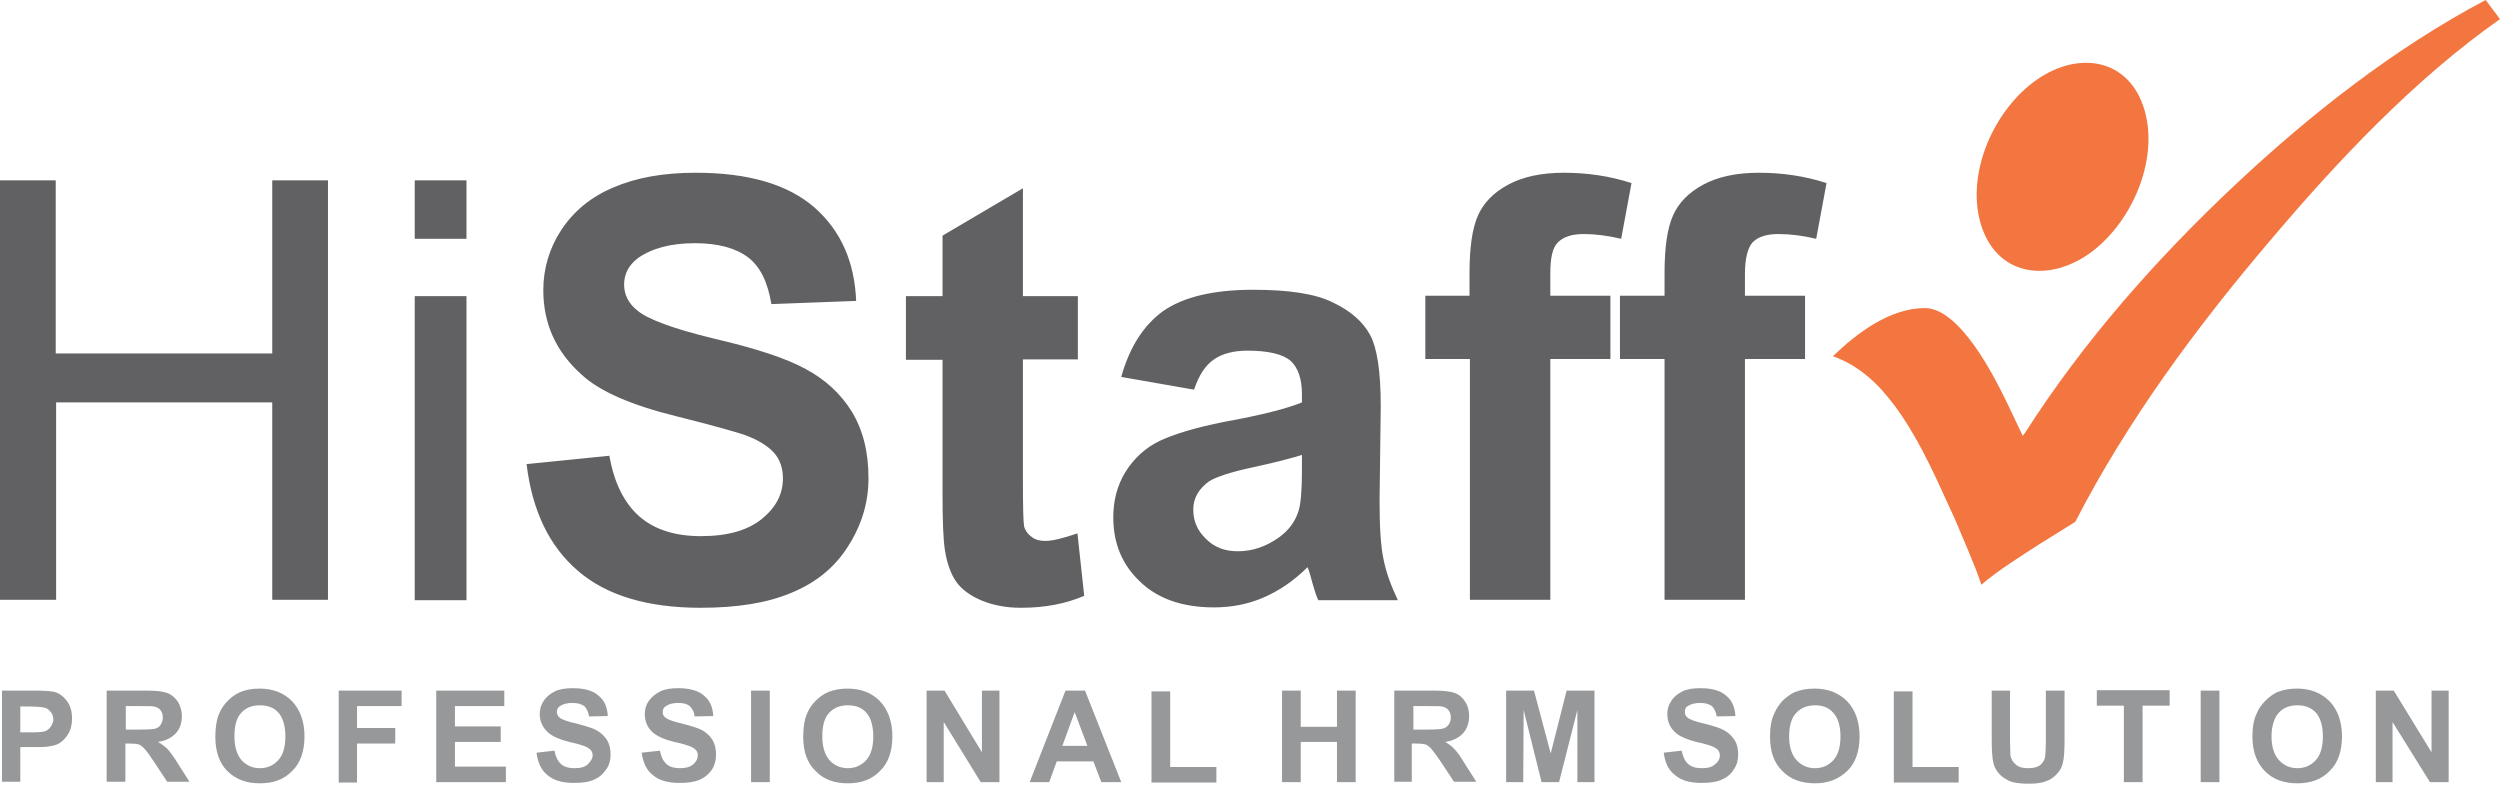
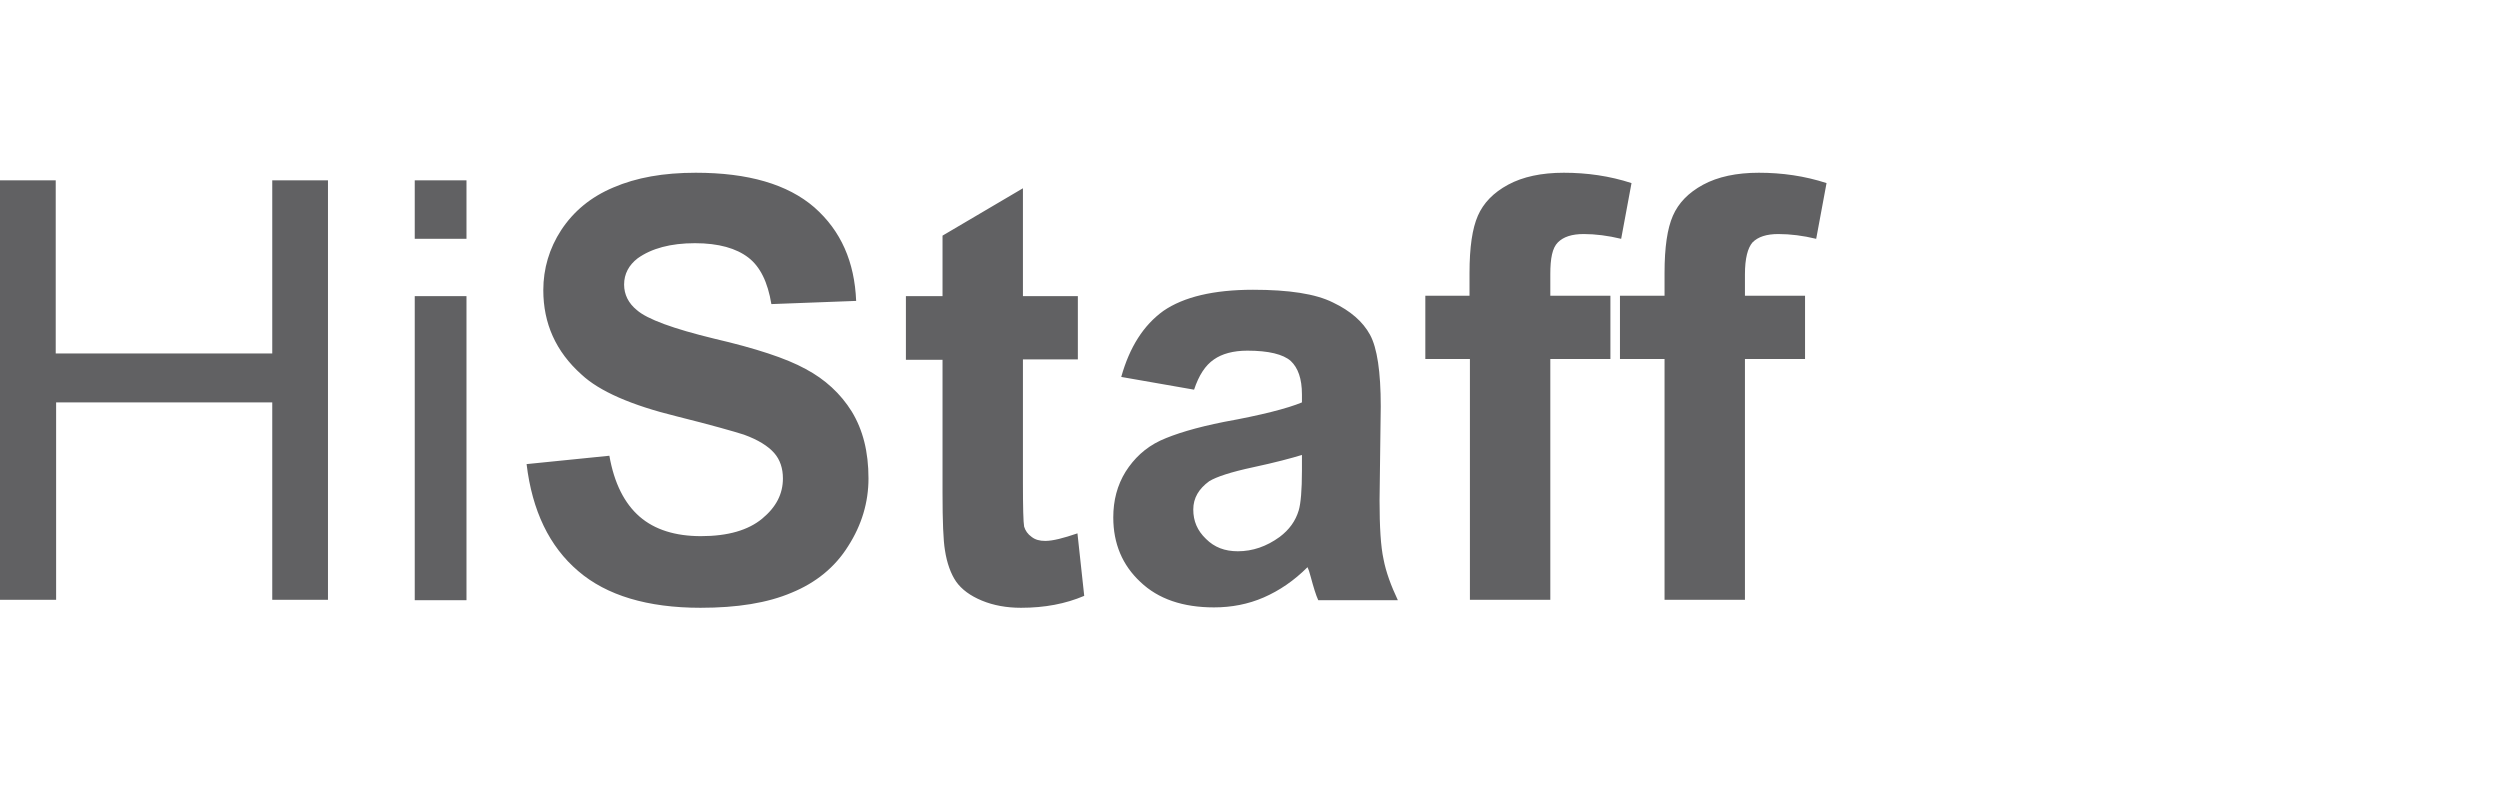
<svg xmlns="http://www.w3.org/2000/svg" width="273" height="86" viewBox="0 0 273 86" fill="none">
  <path fill-rule="evenodd" clip-rule="evenodd" d="M0 65.545V19.69H6.085V38.597H29.73V19.69H35.815V65.501H29.73V43.943H6.128V65.501H0V65.545ZM45.29 26.079V19.69H50.94V26.079H45.29ZM45.29 65.545V32.338H50.94V65.545H45.29ZM57.503 50.68L66.544 49.767C67.066 52.766 68.196 54.983 69.847 56.417C71.499 57.851 73.759 58.547 76.541 58.547C79.496 58.547 81.713 57.895 83.234 56.634C84.756 55.374 85.495 53.94 85.495 52.244C85.495 51.158 85.19 50.202 84.538 49.463C83.886 48.724 82.8 48.028 81.235 47.463C80.148 47.116 77.714 46.42 73.889 45.464C68.935 44.247 65.457 42.726 63.502 40.9C60.676 38.379 59.329 35.293 59.329 31.686C59.329 29.339 59.981 27.122 61.285 25.123C62.632 23.08 64.501 21.515 66.979 20.472C69.5 19.385 72.455 18.864 75.976 18.864C81.713 18.864 86.016 20.124 88.928 22.645C91.84 25.21 93.318 28.6 93.492 32.859L84.234 33.207C83.843 30.817 83.017 29.121 81.713 28.122C80.409 27.122 78.497 26.557 75.889 26.557C73.237 26.557 71.151 27.122 69.63 28.209C68.674 28.948 68.152 29.904 68.152 31.077C68.152 32.164 68.63 33.12 69.543 33.859C70.673 34.859 73.542 35.902 78.019 36.988C82.496 38.032 85.842 39.118 87.972 40.292C90.102 41.422 91.797 42.986 93.014 44.942C94.231 46.942 94.839 49.332 94.839 52.244C94.839 54.852 94.1 57.33 92.623 59.633C91.188 61.937 89.102 63.632 86.451 64.719C83.799 65.849 80.496 66.37 76.497 66.37C70.717 66.37 66.24 65.023 63.154 62.372C59.981 59.677 58.112 55.765 57.503 50.68ZM117.702 32.294V39.249H111.704V52.723C111.704 55.417 111.747 57.026 111.834 57.504C111.964 57.938 112.225 58.33 112.66 58.634C113.051 58.938 113.529 59.068 114.138 59.068C114.963 59.068 116.137 58.764 117.658 58.242L118.397 65.067C116.354 65.936 114.094 66.37 111.486 66.37C109.922 66.37 108.487 66.11 107.227 65.588C105.966 65.067 105.01 64.371 104.402 63.502C103.836 62.676 103.402 61.502 103.185 60.068C103.011 59.025 102.924 56.982 102.924 53.853V39.292H98.925V32.338H102.924V25.731L111.704 20.559V32.338H117.702V32.294ZM130.393 42.552L122.439 41.161C123.352 37.901 124.873 35.511 127.047 33.946C129.263 32.425 132.523 31.642 136.826 31.642C140.738 31.642 143.65 32.077 145.562 33.033C147.475 33.946 148.822 35.12 149.605 36.554C150.387 37.988 150.778 40.596 150.778 44.377L150.648 54.635C150.648 57.547 150.778 59.677 151.082 61.068C151.343 62.459 151.908 63.98 152.647 65.545H143.954C143.693 64.98 143.433 64.11 143.128 62.98C142.998 62.459 142.868 62.111 142.781 61.937C141.303 63.415 139.695 64.501 138 65.24C136.304 65.979 134.479 66.327 132.566 66.327C129.176 66.327 126.481 65.414 124.526 63.545C122.57 61.72 121.57 59.373 121.57 56.504C121.57 54.635 122.005 52.983 122.917 51.506C123.83 50.071 125.047 48.898 126.699 48.115C128.307 47.376 130.611 46.681 133.653 46.072C137.739 45.334 140.607 44.595 142.172 43.943V43.074C142.172 41.335 141.737 40.161 140.955 39.422C140.129 38.684 138.521 38.292 136.217 38.292C134.653 38.292 133.436 38.64 132.566 39.249C131.61 39.901 130.915 40.987 130.393 42.552ZM142.172 49.68C141.042 50.028 139.26 50.506 136.826 51.027C134.392 51.549 132.827 52.071 132.045 52.549C130.915 53.374 130.306 54.374 130.306 55.635C130.306 56.895 130.741 57.938 131.697 58.851C132.61 59.764 133.74 60.198 135.174 60.198C136.783 60.198 138.304 59.677 139.738 58.634C140.781 57.851 141.477 56.895 141.824 55.722C142.042 54.983 142.172 53.505 142.172 51.419V49.68ZM155.603 32.294H160.471V29.817C160.471 26.992 160.775 24.949 161.383 23.558C161.992 22.167 163.079 21.037 164.687 20.168C166.295 19.298 168.338 18.864 170.772 18.864C173.293 18.864 175.77 19.212 178.161 19.994L177.031 26.079C175.596 25.731 174.205 25.557 172.945 25.557C171.641 25.557 170.728 25.861 170.12 26.47C169.511 27.078 169.294 28.209 169.294 29.947V32.294H175.857V39.205H169.294V65.501H160.514V39.205H155.646V32.294H155.603ZM176.9 32.294H181.768V29.817C181.768 26.992 182.072 24.949 182.681 23.558C183.289 22.167 184.376 21.037 185.984 20.168C187.592 19.298 189.635 18.864 192.069 18.864C194.59 18.864 197.068 19.212 199.458 19.994L198.328 26.079C196.894 25.731 195.503 25.557 194.199 25.557C192.895 25.557 191.982 25.861 191.374 26.47C190.852 27.078 190.548 28.209 190.548 29.947V32.294H197.111V39.205H190.548V65.501H181.768V39.205H176.9V32.294Z" fill="#616163" />
-   <path fill-rule="evenodd" clip-rule="evenodd" d="M234.187 12.04C232.535 6.389 227.058 5.52 222.495 8.65C217.8 11.866 214.671 18.82 216.279 24.384C217.931 30.034 223.407 30.903 227.971 27.817C232.665 24.601 235.795 17.603 234.187 12.04Z" fill="#F37540" />
-   <path fill-rule="evenodd" clip-rule="evenodd" d="M216.366 63.849C218.235 62.241 220.712 60.72 222.712 59.416L226.623 56.982C232.274 45.985 239.88 35.684 247.877 26.296C255.18 17.647 263.699 8.606 273 2.086L271.435 0C261.482 5.259 252.354 12.431 244.14 20.124C235.49 28.252 227.536 37.249 221.147 47.246L220.886 47.593L219.061 43.769C217.713 40.987 213.975 33.642 210.194 33.642C206.412 33.642 202.805 36.336 200.154 38.901C202.501 39.727 204.457 41.291 206.021 43.204C208.455 46.072 210.411 49.984 211.976 53.418L213.454 56.634C214.41 58.938 215.583 61.502 216.366 63.849Z" fill="#F37540" />
-   <path fill-rule="evenodd" clip-rule="evenodd" d="M0.217 85.407V75.411H3.434C4.651 75.411 5.476 75.454 5.868 75.541C6.433 75.671 6.911 76.019 7.302 76.541C7.693 77.062 7.867 77.671 7.867 78.497C7.867 79.105 7.737 79.627 7.519 80.018C7.302 80.453 6.998 80.757 6.693 81.018C6.346 81.278 5.998 81.409 5.65 81.452C5.172 81.583 4.477 81.583 3.564 81.583H2.217V85.364H0.217V85.407ZM2.217 77.106V79.974H3.347C4.129 79.974 4.694 79.931 4.955 79.844C5.216 79.714 5.39 79.583 5.563 79.323C5.694 79.105 5.824 78.844 5.824 78.584C5.824 78.192 5.694 77.888 5.476 77.671C5.259 77.41 4.998 77.28 4.651 77.236C4.39 77.193 3.912 77.149 3.216 77.149H2.217V77.106ZM11.648 85.407V75.411H15.951C16.995 75.411 17.777 75.498 18.255 75.671C18.733 75.845 19.124 76.193 19.429 76.628C19.689 77.062 19.863 77.627 19.863 78.192C19.863 78.931 19.646 79.583 19.211 80.061C18.777 80.54 18.125 80.887 17.255 81.018C17.69 81.278 18.038 81.539 18.342 81.843C18.603 82.148 18.994 82.669 19.472 83.452L20.689 85.364H18.255L16.821 83.191C16.299 82.409 15.951 81.93 15.734 81.713C15.56 81.539 15.343 81.365 15.126 81.278C14.908 81.235 14.604 81.192 14.082 81.192H13.691V85.364H11.648V85.407ZM13.735 79.67H15.213C16.169 79.67 16.821 79.627 17.038 79.54C17.299 79.453 17.473 79.279 17.56 79.105C17.69 78.888 17.777 78.671 17.777 78.366C17.777 78.019 17.69 77.758 17.516 77.54C17.342 77.323 17.081 77.193 16.777 77.149C16.603 77.106 16.125 77.106 15.299 77.106H13.735V79.67ZM23.514 80.453C23.514 79.453 23.645 78.584 23.949 77.888C24.166 77.367 24.47 76.932 24.905 76.497C25.296 76.106 25.731 75.802 26.209 75.585C26.817 75.324 27.556 75.193 28.339 75.193C29.817 75.193 31.034 75.671 31.903 76.584C32.772 77.497 33.25 78.801 33.25 80.409C33.25 82.017 32.816 83.321 31.903 84.191C31.034 85.103 29.86 85.538 28.382 85.538C26.904 85.538 25.731 85.103 24.818 84.191C23.949 83.321 23.514 82.061 23.514 80.453ZM25.601 80.409C25.601 81.539 25.861 82.409 26.383 83.017C26.904 83.582 27.556 83.886 28.382 83.886C29.208 83.886 29.86 83.582 30.382 83.017C30.903 82.452 31.164 81.583 31.164 80.409C31.164 79.279 30.903 78.41 30.425 77.845C29.947 77.28 29.252 77.019 28.382 77.019C27.513 77.019 26.861 77.28 26.339 77.845C25.818 78.41 25.601 79.279 25.601 80.409ZM36.988 85.407V75.411H43.856V77.106H38.987V79.496H43.16V81.192H38.987V85.451H36.988V85.407ZM47.637 85.407V75.411H55.069V77.106H49.68V79.323H54.678V81.018H49.68V83.712H55.243V85.407H47.637ZM58.59 82.191L60.546 81.974C60.676 82.626 60.894 83.104 61.285 83.452C61.633 83.756 62.111 83.886 62.763 83.886C63.415 83.886 63.893 83.756 64.197 83.452C64.501 83.147 64.719 82.843 64.719 82.495C64.719 82.235 64.632 82.061 64.501 81.887C64.371 81.757 64.11 81.583 63.762 81.452C63.502 81.365 62.98 81.192 62.154 81.018C61.111 80.757 60.329 80.409 59.894 80.018C59.285 79.496 58.938 78.801 58.938 77.975C58.938 77.454 59.068 76.975 59.372 76.541C59.633 76.106 60.068 75.758 60.589 75.498C61.111 75.237 61.806 75.15 62.545 75.15C63.806 75.15 64.762 75.411 65.371 75.976C66.022 76.497 66.327 77.28 66.37 78.192L64.327 78.236C64.24 77.714 64.067 77.367 63.806 77.106C63.502 76.888 63.067 76.758 62.502 76.758C61.937 76.758 61.459 76.888 61.154 77.106C60.937 77.236 60.807 77.454 60.807 77.758C60.807 78.019 60.937 78.192 61.111 78.366C61.372 78.584 61.98 78.801 62.98 79.018C63.936 79.279 64.719 79.496 65.153 79.757C65.631 80.018 65.979 80.366 66.283 80.8C66.544 81.235 66.674 81.757 66.674 82.409C66.674 82.974 66.544 83.538 66.196 84.017C65.849 84.538 65.457 84.886 64.849 85.147C64.284 85.407 63.545 85.494 62.676 85.494C61.415 85.494 60.459 85.234 59.764 84.625C59.155 84.147 58.72 83.321 58.59 82.191ZM70.065 82.191L72.064 81.974C72.194 82.626 72.412 83.104 72.803 83.452C73.151 83.756 73.629 83.886 74.237 83.886C74.889 83.886 75.367 83.756 75.715 83.452C76.063 83.147 76.193 82.843 76.193 82.495C76.193 82.235 76.15 82.061 75.976 81.887C75.845 81.757 75.628 81.583 75.237 81.452C74.976 81.365 74.498 81.192 73.629 81.018C72.542 80.757 71.803 80.409 71.325 80.018C70.717 79.496 70.412 78.801 70.412 77.975C70.412 77.454 70.543 76.975 70.847 76.541C71.151 76.106 71.586 75.758 72.107 75.498C72.629 75.237 73.281 75.15 74.063 75.15C75.28 75.15 76.28 75.411 76.888 75.976C77.54 76.497 77.845 77.28 77.888 78.192L75.845 78.236C75.802 77.714 75.585 77.367 75.324 77.106C75.063 76.888 74.628 76.758 74.063 76.758C73.498 76.758 73.02 76.888 72.716 77.106C72.499 77.236 72.368 77.454 72.368 77.758C72.368 78.019 72.455 78.192 72.672 78.366C72.933 78.584 73.542 78.801 74.498 79.018C75.498 79.279 76.237 79.496 76.715 79.757C77.149 80.018 77.54 80.366 77.801 80.8C78.062 81.235 78.192 81.757 78.192 82.409C78.192 82.974 78.062 83.538 77.758 84.017C77.41 84.538 76.975 84.886 76.41 85.147C75.802 85.407 75.063 85.494 74.194 85.494C72.933 85.494 71.977 85.234 71.282 84.625C70.63 84.147 70.239 83.321 70.065 82.191ZM82.017 85.407V75.411H84.06V85.407H82.017ZM87.711 80.453C87.711 79.453 87.842 78.584 88.146 77.888C88.363 77.367 88.667 76.932 89.102 76.497C89.493 76.106 89.928 75.802 90.406 75.585C91.058 75.324 91.753 75.193 92.536 75.193C94.057 75.193 95.231 75.671 96.1 76.584C96.969 77.497 97.447 78.801 97.447 80.409C97.447 82.017 97.013 83.321 96.1 84.191C95.231 85.103 94.057 85.538 92.579 85.538C91.101 85.538 89.928 85.103 89.059 84.191C88.146 83.321 87.711 82.061 87.711 80.453ZM89.797 80.409C89.797 81.539 90.058 82.409 90.58 83.017C91.101 83.582 91.797 83.886 92.579 83.886C93.405 83.886 94.057 83.582 94.579 83.017C95.1 82.452 95.361 81.583 95.361 80.409C95.361 79.279 95.1 78.41 94.622 77.845C94.144 77.28 93.448 77.019 92.579 77.019C91.753 77.019 91.058 77.28 90.536 77.845C90.015 78.41 89.797 79.279 89.797 80.409ZM101.185 85.407V75.411H103.141L107.227 82.148V75.411H109.139V85.407H107.096L103.054 78.844V85.407H101.185ZM122.439 85.407H120.266L119.397 83.147H115.398L114.572 85.407H112.442L116.354 75.411H118.484L122.439 85.407ZM118.745 81.452L117.354 77.758L116.007 81.452H118.745ZM125.743 85.407V75.498H127.785V83.756H132.827V85.451H125.743V85.407ZM139.999 85.407V75.411H142.042V79.366H145.997V75.411H148.04V85.407H145.997V81.018H142.042V85.407H139.999ZM152.256 85.407V75.411H156.515C157.602 75.411 158.384 75.498 158.862 75.671C159.341 75.845 159.732 76.193 159.993 76.628C160.297 77.062 160.427 77.627 160.427 78.192C160.427 78.931 160.21 79.583 159.775 80.061C159.341 80.54 158.689 80.887 157.819 81.018C158.254 81.278 158.602 81.539 158.862 81.843C159.167 82.148 159.514 82.669 159.993 83.452L161.21 85.364H158.776L157.341 83.191C156.82 82.409 156.428 81.93 156.255 81.713C156.081 81.539 155.863 81.365 155.646 81.278C155.429 81.235 155.081 81.192 154.603 81.192H154.168V85.364H152.256V85.407ZM154.299 79.67H155.82C156.776 79.67 157.385 79.627 157.645 79.54C157.906 79.453 158.08 79.279 158.21 79.105C158.341 78.888 158.428 78.671 158.428 78.366C158.428 78.019 158.341 77.758 158.167 77.54C157.993 77.323 157.732 77.193 157.428 77.149C157.254 77.106 156.776 77.106 155.95 77.106H154.342V79.67H154.299ZM164.469 85.407V75.411H167.512L169.337 82.278L171.076 75.411H174.118V85.407H172.249V77.54L170.25 85.407H168.338L166.382 77.54L166.338 85.407H164.469ZM181.681 82.191L183.637 81.974C183.768 82.626 183.985 83.104 184.376 83.452C184.724 83.756 185.202 83.886 185.854 83.886C186.506 83.886 186.984 83.756 187.288 83.452C187.636 83.191 187.81 82.843 187.81 82.495C187.81 82.235 187.723 82.061 187.592 81.887C187.462 81.757 187.201 81.583 186.854 81.452C186.593 81.365 186.071 81.192 185.245 81.018C184.202 80.757 183.42 80.409 182.985 80.018C182.377 79.496 182.072 78.801 182.072 77.975C182.072 77.454 182.203 76.975 182.507 76.541C182.768 76.106 183.203 75.758 183.724 75.498C184.246 75.237 184.941 75.15 185.68 75.15C186.94 75.15 187.897 75.411 188.505 75.976C189.157 76.497 189.461 77.28 189.505 78.192L187.462 78.236C187.375 77.714 187.201 77.367 186.94 77.106C186.636 76.888 186.202 76.758 185.68 76.758C185.071 76.758 184.637 76.888 184.289 77.106C184.072 77.236 183.985 77.454 183.985 77.758C183.985 78.019 184.072 78.192 184.289 78.366C184.55 78.584 185.115 78.801 186.115 79.018C187.114 79.279 187.853 79.496 188.288 79.757C188.766 80.018 189.114 80.366 189.418 80.8C189.679 81.235 189.809 81.757 189.809 82.409C189.809 82.974 189.679 83.538 189.331 84.017C189.027 84.538 188.592 84.886 187.984 85.147C187.419 85.407 186.68 85.494 185.81 85.494C184.55 85.494 183.594 85.234 182.898 84.625C182.246 84.147 181.812 83.321 181.681 82.191ZM193.286 80.453C193.286 79.453 193.417 78.584 193.764 77.888C193.982 77.367 194.286 76.932 194.677 76.497C195.112 76.106 195.503 75.802 195.981 75.585C196.633 75.324 197.328 75.193 198.154 75.193C199.632 75.193 200.806 75.671 201.718 76.584C202.588 77.497 203.066 78.801 203.066 80.409C203.066 82.017 202.631 83.321 201.718 84.191C200.806 85.06 199.676 85.538 198.198 85.538C196.72 85.538 195.503 85.103 194.634 84.191C193.721 83.321 193.286 82.061 193.286 80.453ZM195.373 80.409C195.373 81.539 195.633 82.409 196.198 83.017C196.72 83.582 197.372 83.886 198.198 83.886C199.024 83.886 199.676 83.582 200.197 83.017C200.719 82.452 200.979 81.583 200.979 80.409C200.979 79.279 200.719 78.41 200.197 77.845C199.719 77.28 199.067 77.019 198.198 77.019C197.372 77.019 196.676 77.28 196.155 77.845C195.633 78.366 195.373 79.279 195.373 80.409ZM206.804 85.407V75.498H208.847V83.756H213.888V85.451H206.804V85.407ZM217.452 75.411H219.495V80.844C219.495 81.713 219.539 82.278 219.539 82.539C219.626 82.93 219.843 83.278 220.191 83.538C220.495 83.799 220.93 83.886 221.538 83.886C222.06 83.886 222.538 83.756 222.799 83.538C223.103 83.278 223.233 83.017 223.32 82.713C223.364 82.365 223.407 81.757 223.407 80.974V75.411H225.45V80.67C225.45 81.887 225.406 82.713 225.276 83.234C225.189 83.712 224.972 84.147 224.668 84.451C224.363 84.799 224.016 85.103 223.494 85.277C223.016 85.494 222.364 85.581 221.582 85.581C220.625 85.581 219.886 85.494 219.408 85.277C218.887 85.016 218.496 84.755 218.235 84.408C217.931 84.06 217.757 83.669 217.67 83.278C217.539 82.713 217.496 81.843 217.496 80.757V75.411H217.452ZM231.926 85.407V77.062H228.971V75.367H236.925V77.062H233.969V85.407H231.926ZM240.315 85.407V75.411H242.358V85.407H240.315ZM245.965 80.453C245.965 79.453 246.096 78.584 246.443 77.888C246.661 77.367 246.965 76.932 247.399 76.497C247.791 76.106 248.225 75.802 248.66 75.585C249.312 75.324 250.007 75.193 250.833 75.193C252.311 75.193 253.484 75.671 254.397 76.584C255.267 77.497 255.745 78.801 255.745 80.409C255.745 82.017 255.31 83.321 254.397 84.191C253.528 85.103 252.354 85.538 250.877 85.538C249.399 85.538 248.182 85.103 247.313 84.191C246.443 83.321 245.965 82.061 245.965 80.453ZM248.051 80.409C248.051 81.539 248.312 82.409 248.877 83.017C249.399 83.582 250.051 83.886 250.877 83.886C251.702 83.886 252.354 83.582 252.876 83.017C253.398 82.452 253.658 81.583 253.658 80.409C253.658 79.279 253.398 78.41 252.919 77.845C252.398 77.28 251.746 77.019 250.877 77.019C250.007 77.019 249.355 77.28 248.834 77.845C248.356 78.366 248.051 79.279 248.051 80.409ZM259.439 85.407V75.411H261.395L265.524 82.148V75.411H267.393V85.407H265.35L261.265 78.844V85.407H259.439Z" fill="#96989A" />
</svg>